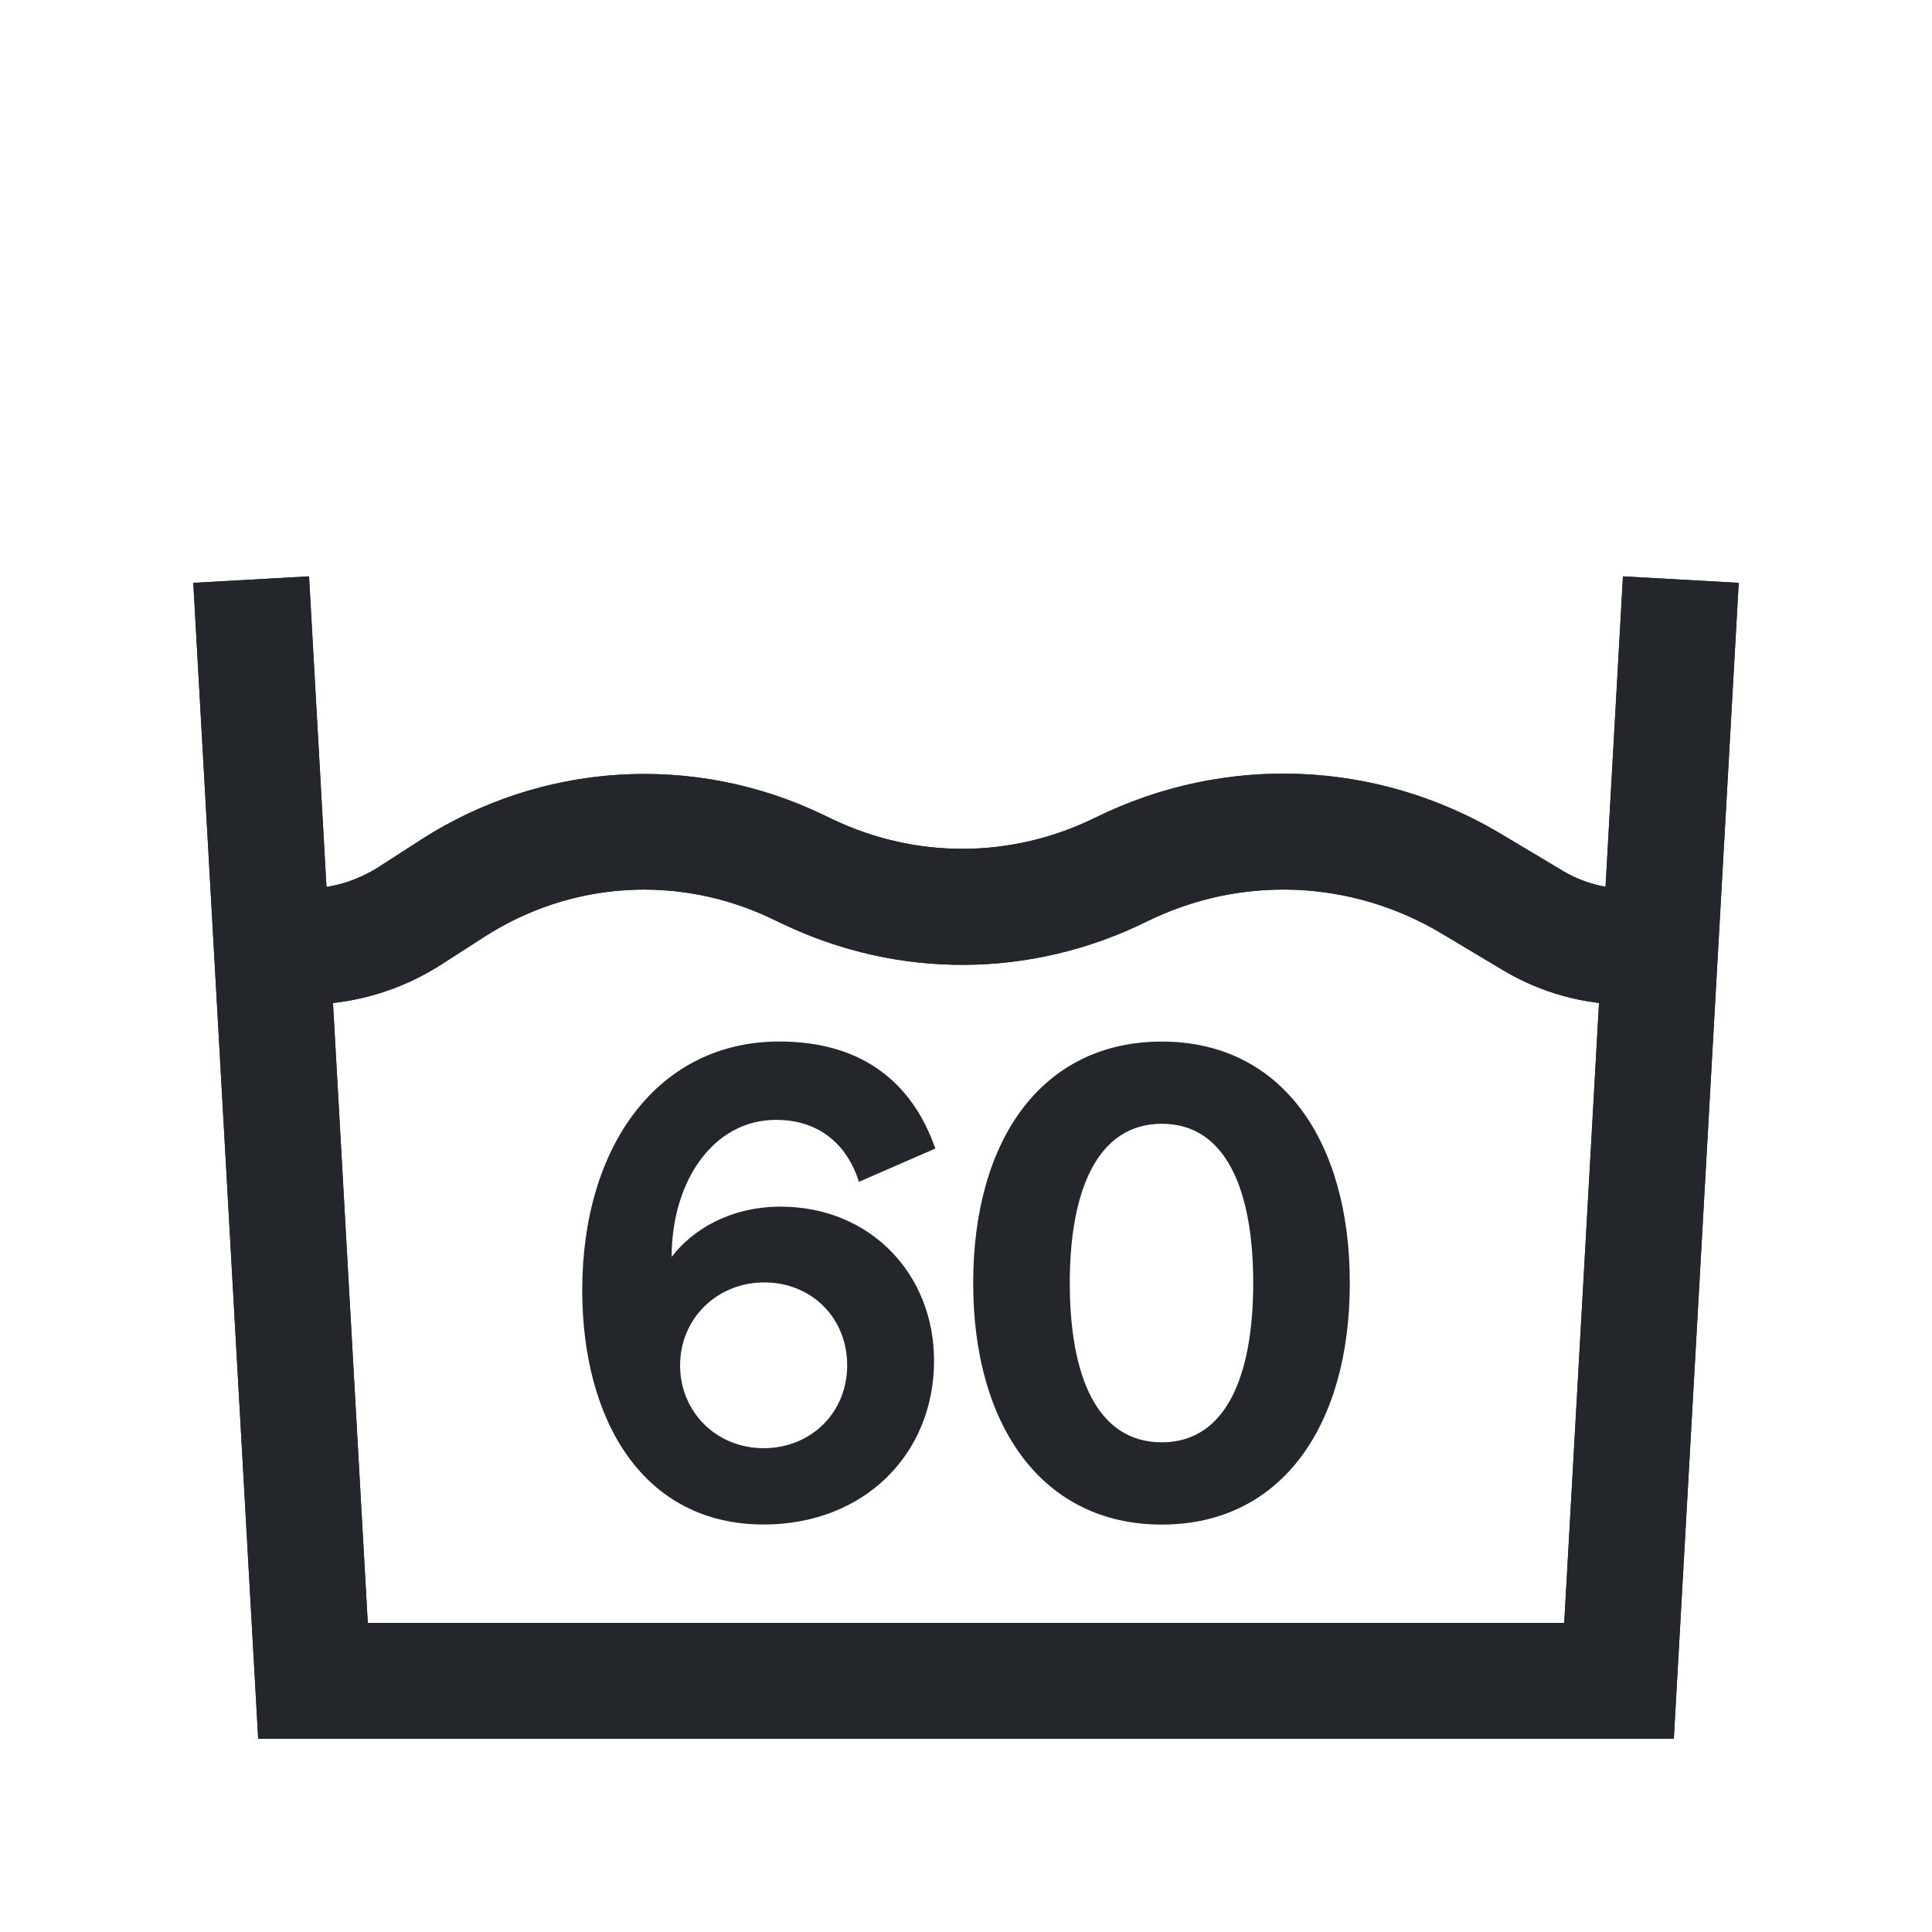
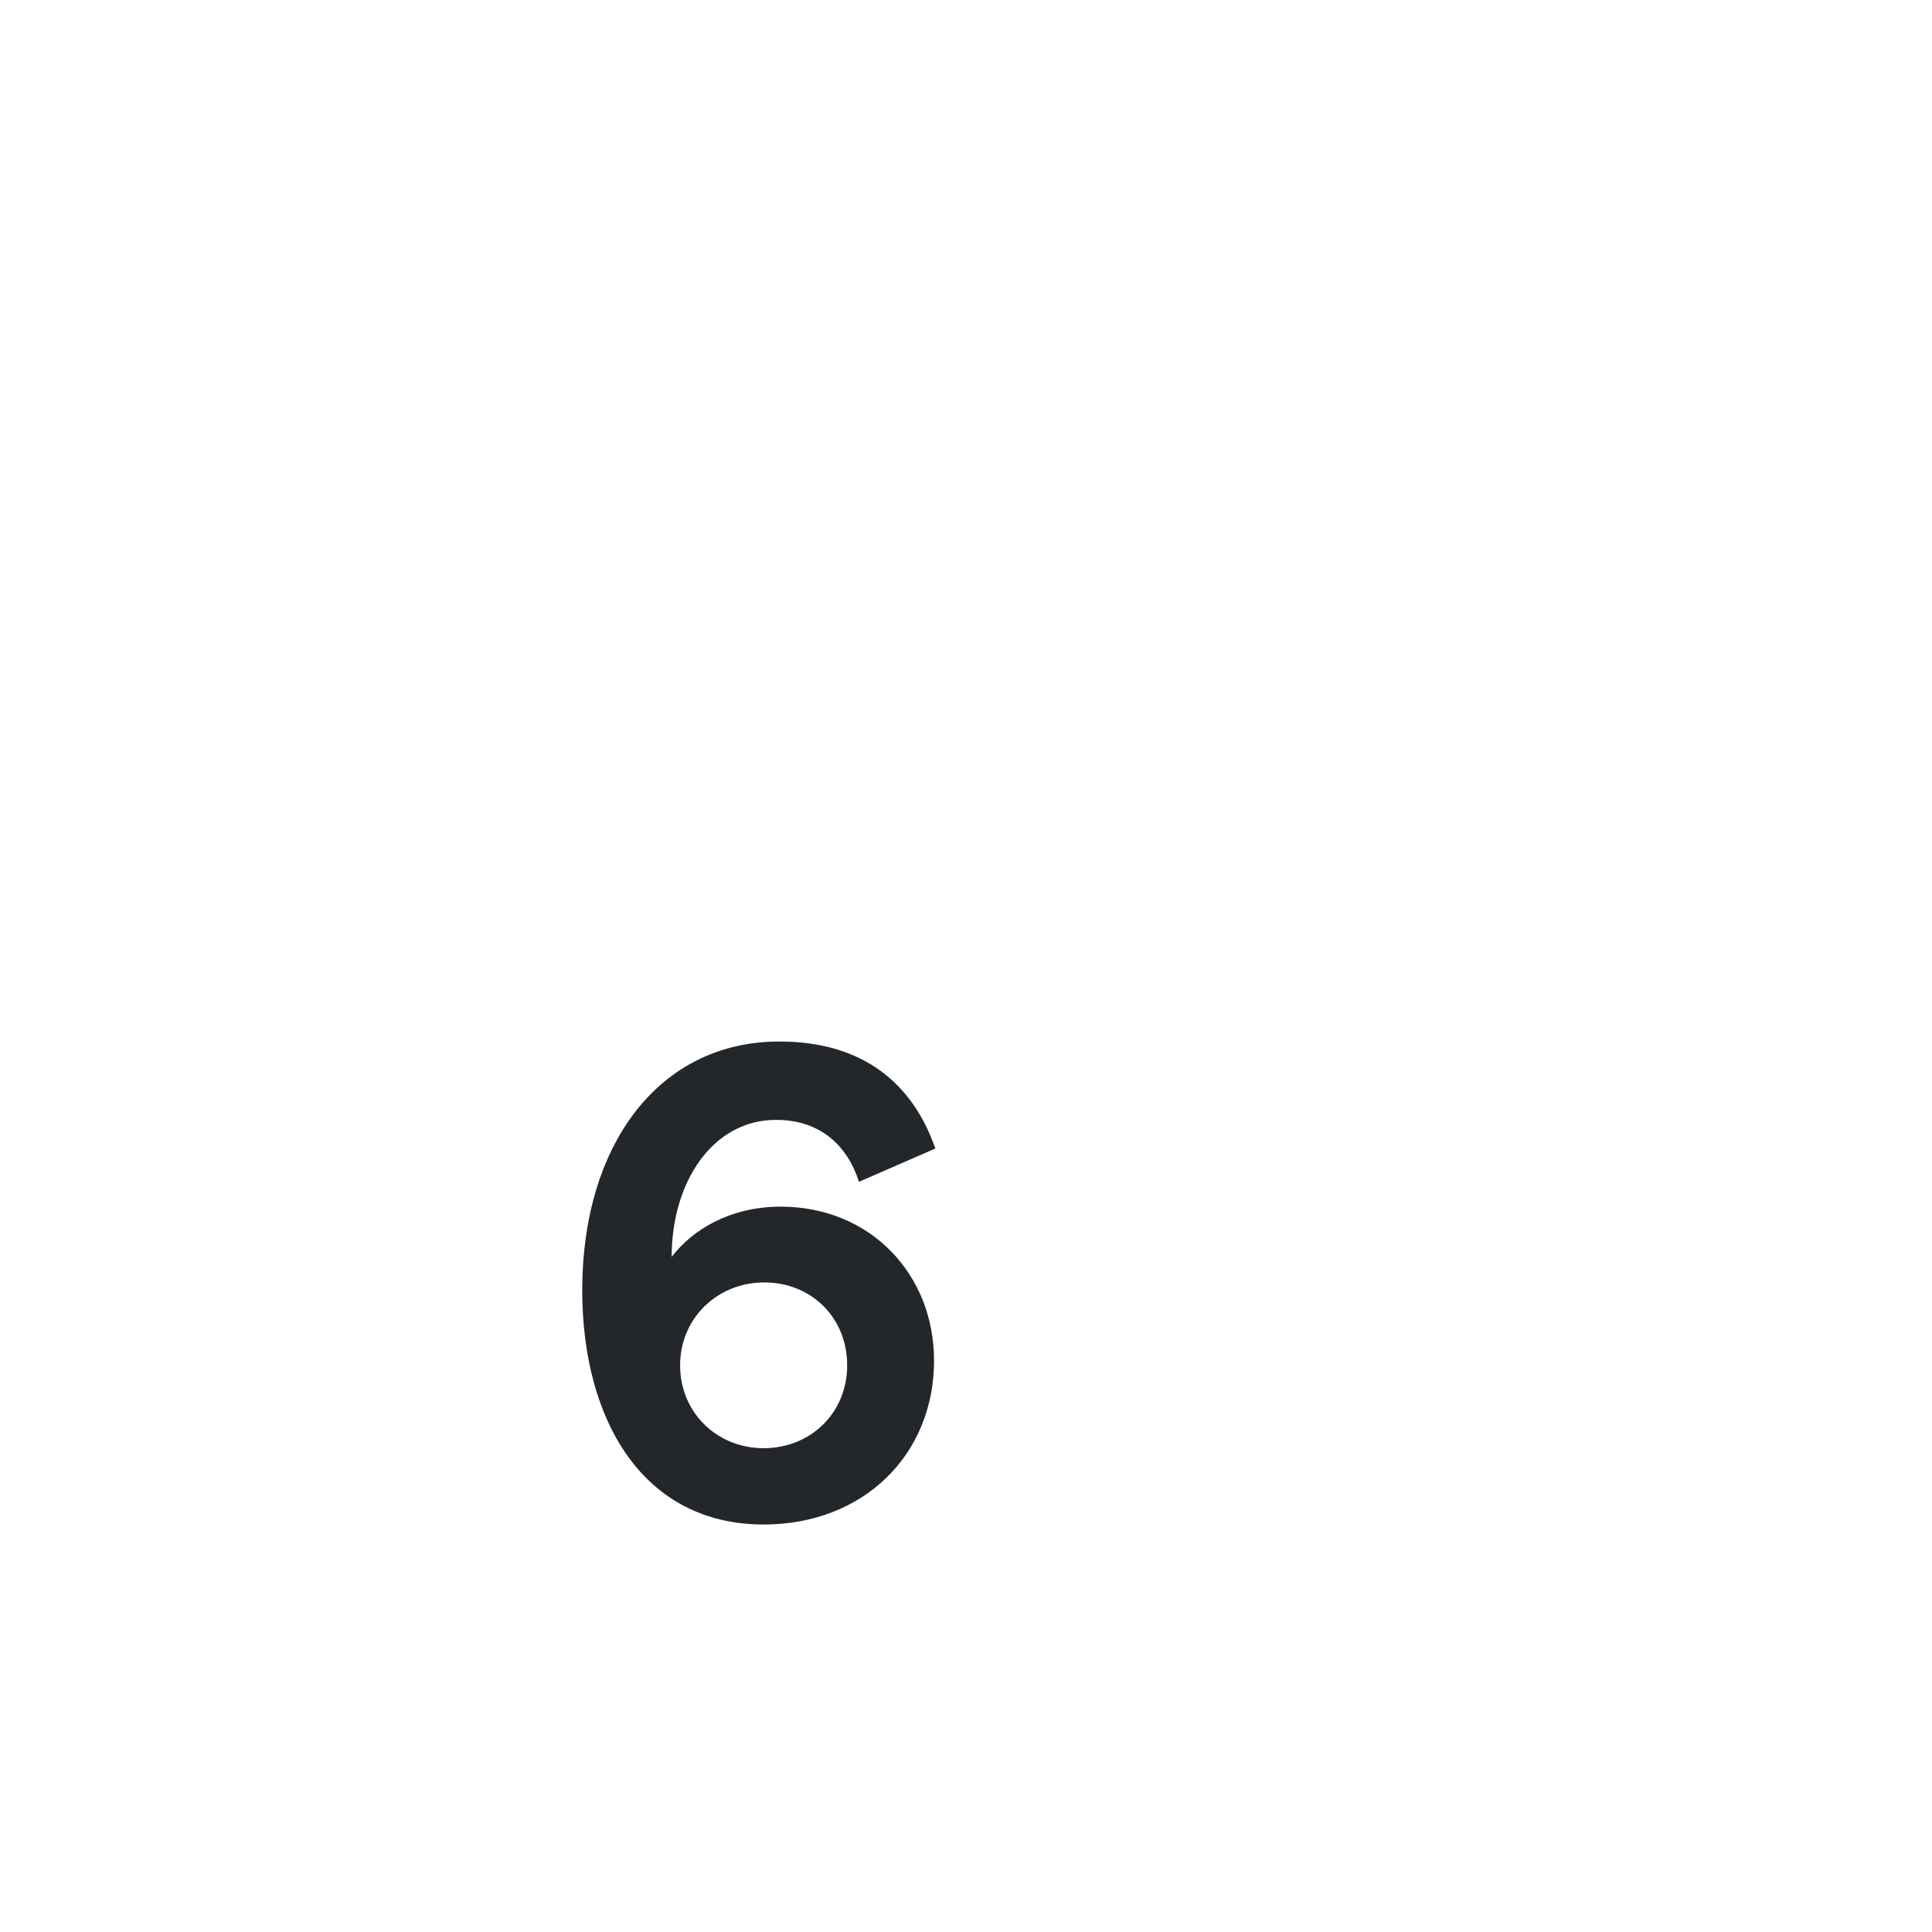
<svg xmlns="http://www.w3.org/2000/svg" id="Livello_4" version="1.1" viewBox="0 0 500 500" width="50" height="50">
  <defs>
    <style>
      .st0 {
        fill: #23272b;
      }
    </style>
  </defs>
  <g>
-     <polygon class="st0" points="433.18 450 66.82 450 50.02 150.84 79.98 149.16 95.18 420 404.82 420 420.02 149.16 449.98 150.84 433.18 450" />
-     <polygon class="st0" points="433.18 450 66.82 450 50.02 150.84 79.98 149.16 95.18 420 404.82 420 420.02 149.16 449.98 150.84 433.18 450" />
-   </g>
+     </g>
  <g>
-     <path class="st0" d="M421.21,260c-11.34,0-22.47-3.08-32.2-8.9l-15.89-9.5c-23.39-13.99-51.94-15.15-76.38-3.09-29.86,14.72-64.2,14.93-94.24.57l-2.7-1.29c-24.17-11.55-52.04-9.79-74.55,4.72l-10.91,7.03c-10.62,6.84-22.91,10.46-35.55,10.46v-30c6.86,0,13.53-1.96,19.3-5.68l10.91-7.03c15.26-9.83,32.9-15.64,51.02-16.78,18.12-1.15,36.35,2.38,52.72,10.21l2.7,1.29c21.68,10.36,46.48,10.21,68.03-.41,33.62-16.57,72.89-14.98,105.05,4.25l15.89,9.5c5.08,3.04,10.89,4.64,16.8,4.64v30Z" />
-     <path class="st0" d="M421.21,260c-11.34,0-22.47-3.08-32.2-8.9l-15.89-9.5c-23.39-13.99-51.94-15.15-76.38-3.09-29.86,14.72-64.2,14.93-94.24.57l-2.7-1.29c-24.17-11.55-52.04-9.79-74.55,4.72l-10.91,7.03c-10.62,6.84-22.91,10.46-35.55,10.46v-30c6.86,0,13.53-1.96,19.3-5.68l10.91-7.03c15.26-9.83,32.9-15.64,51.02-16.78,18.12-1.15,36.35,2.38,52.72,10.21l2.7,1.29c21.68,10.36,46.48,10.21,68.03-.41,33.62-16.57,72.89-14.98,105.05,4.25l15.89,9.5c5.08,3.04,10.89,4.64,16.8,4.64v30Z" />
-   </g>
-   <path class="st0" d="M222.3,305.87c-2.87-9.12-9.8-16.05-21.45-16.05-16.39,0-27.03,16.05-27.03,35.47,5.41-7.09,15.2-13.01,28.21-13.01,23.14,0,39.7,17.4,39.7,39.86,0,24.32-18.24,42.4-44.09,42.4-31.25,0-46.96-27.03-46.96-60.64,0-37.5,19.76-64.36,51.01-64.36,21.96,0,34.63,11.15,40.37,27.7l-19.76,8.61ZM197.8,331.89c-12.16,0-21.79,9.29-21.79,21.45s9.46,21.45,21.62,21.45,21.62-9.12,21.62-21.45-9.29-21.45-21.45-21.45Z" />
-   <path class="st0" d="M300.68,269.56c30.91,0,48.65,25.51,48.65,62.5s-17.74,62.5-48.65,62.5-48.82-25.51-48.82-62.5,17.74-62.5,48.82-62.5ZM300.68,373.27c16.55,0,23.65-17.06,23.65-41.22s-7.09-41.22-23.65-41.22-23.82,17.06-23.82,41.22,7.09,41.22,23.82,41.22Z" />
+     </g>
+   <path class="st0" d="M222.3,305.87c-2.87-9.12-9.8-16.05-21.45-16.05-16.39,0-27.03,16.05-27.03,35.47,5.41-7.09,15.2-13.01,28.21-13.01,23.14,0,39.7,17.4,39.7,39.86,0,24.32-18.24,42.4-44.09,42.4-31.25,0-46.96-27.03-46.96-60.64,0-37.5,19.76-64.36,51.01-64.36,21.96,0,34.63,11.15,40.37,27.7l-19.76,8.61M197.8,331.89c-12.16,0-21.79,9.29-21.79,21.45s9.46,21.45,21.62,21.45,21.62-9.12,21.62-21.45-9.29-21.45-21.45-21.45Z" />
</svg>